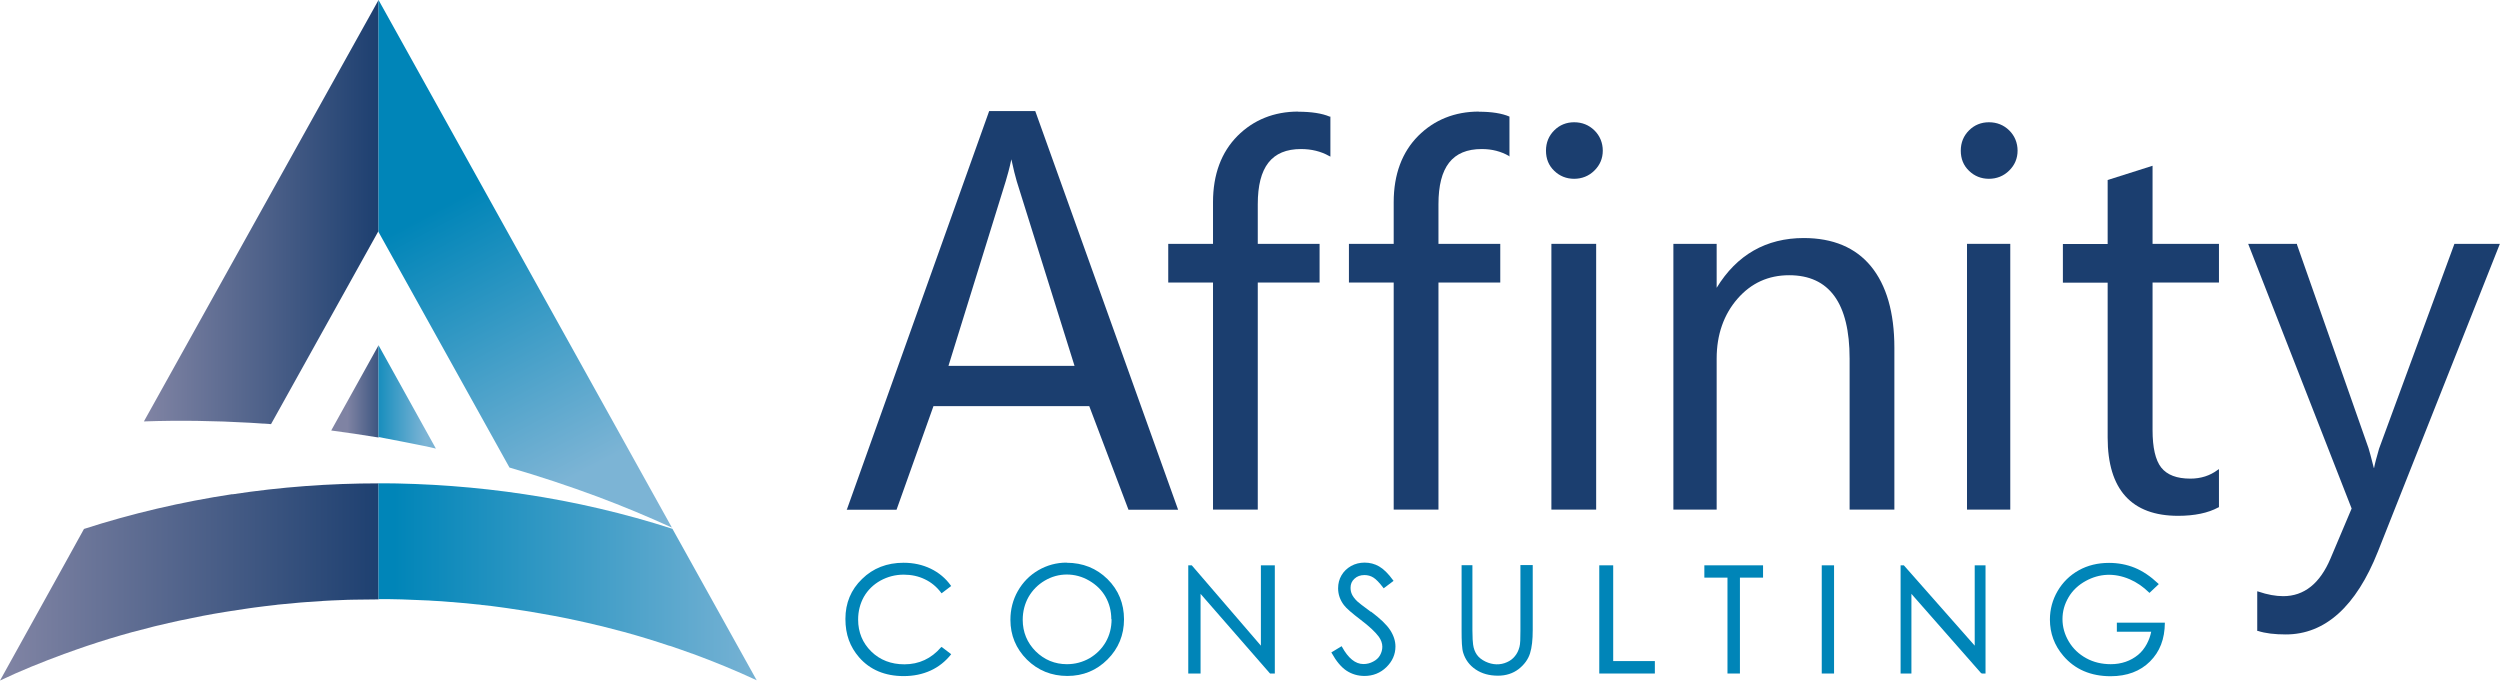
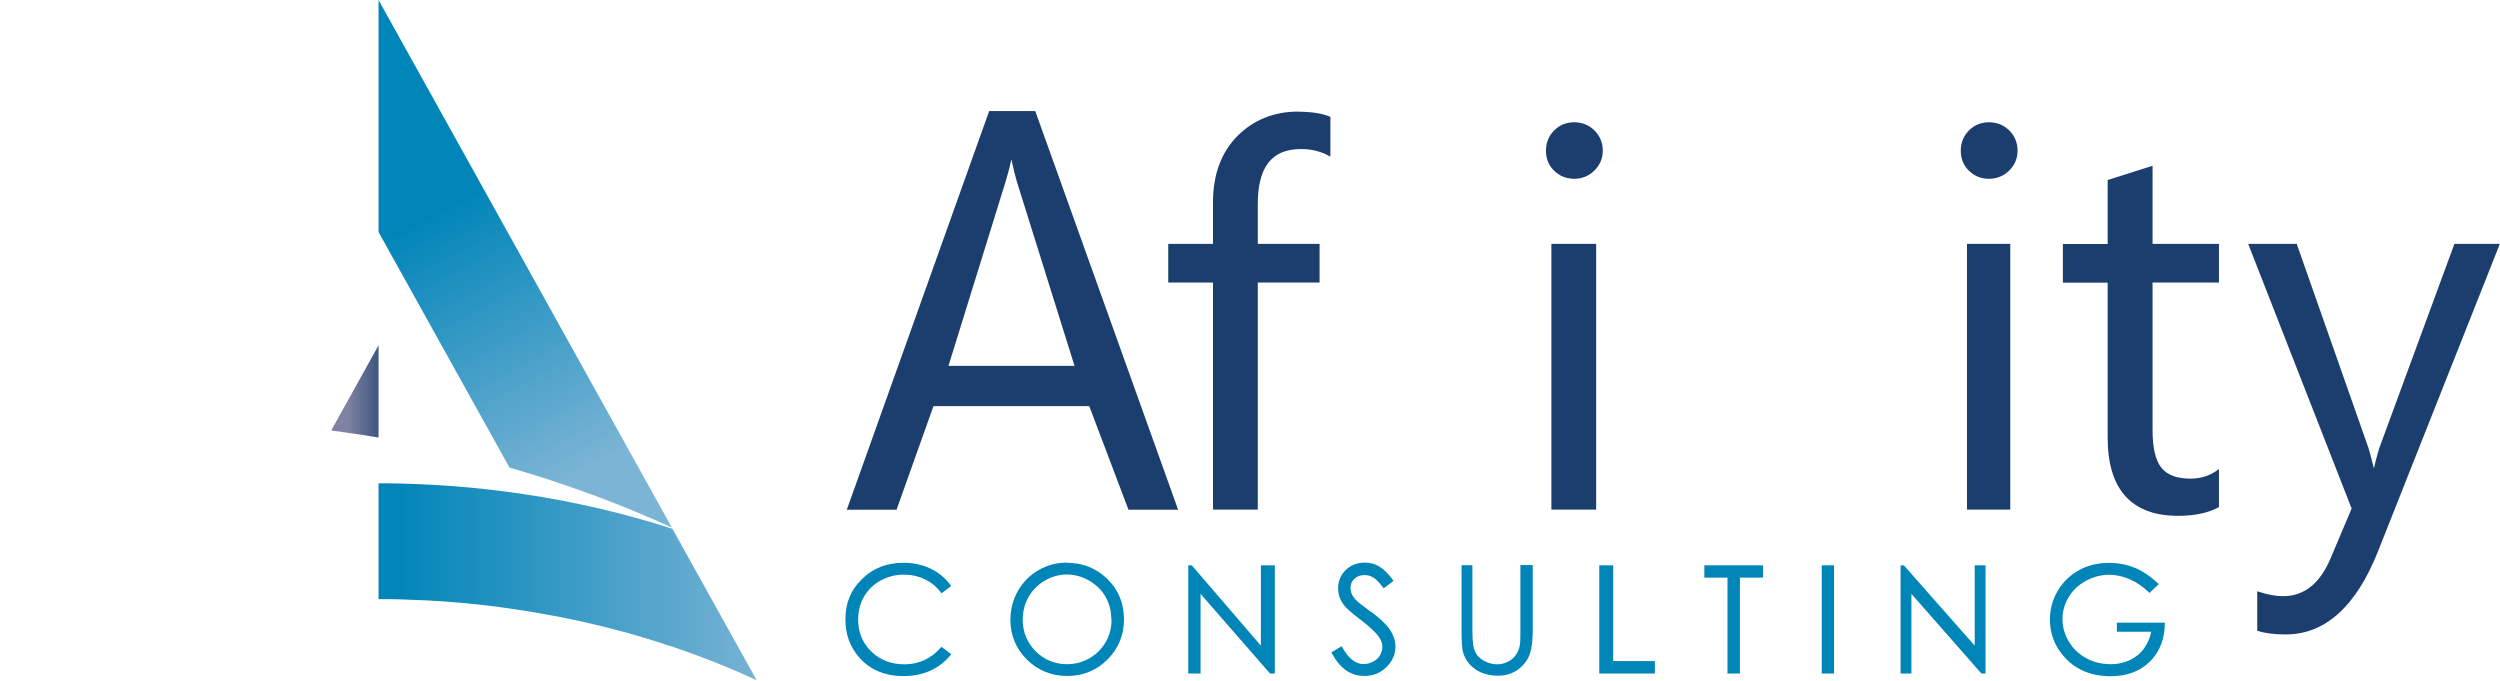
<svg xmlns="http://www.w3.org/2000/svg" xmlns:xlink="http://www.w3.org/1999/xlink" id="Layer_2" viewBox="0 0 184.85 50.32">
  <defs>
    <style>.cls-1{fill:none;}.cls-2{fill:#0085b8;}.cls-3{fill:url(#linear-gradient-5);}.cls-4{fill:url(#linear-gradient-6);}.cls-5{fill:url(#linear-gradient-4);}.cls-6{fill:url(#linear-gradient-3);}.cls-7{fill:url(#linear-gradient-2);}.cls-8{fill:url(#linear-gradient);}.cls-9{clip-path:url(#clippath-1);}.cls-10{clip-path:url(#clippath-3);}.cls-11{clip-path:url(#clippath-4);}.cls-12{clip-path:url(#clippath-2);}.cls-13{clip-path:url(#clippath-5);}.cls-14{fill:#1b3e6f;}.cls-15{clip-path:url(#clippath);}</style>
    <clipPath id="clippath">
      <path class="cls-1" d="M10.64,31.16c2.61-.09,5.23-.05,7.87.1.51.03,1.02.06,1.53.1l7.93-14.25h.02V0L10.64,31.16Z" />
    </clipPath>
    <linearGradient id="linear-gradient" x1="-424.98" y1="721.62" x2="-423.98" y2="721.62" gradientTransform="translate(7384.41 12536.26) scale(17.35 -17.35)" gradientUnits="userSpaceOnUse">
      <stop offset="0" stop-color="#7f83a3" />
      <stop offset="1" stop-color="#1b3e6f" />
    </linearGradient>
    <clipPath id="clippath-1">
      <path class="cls-1" d="M24.49,31.83c1.17.15,2.24.32,3.5.52v-6.82l-3.5,6.3Z" />
    </clipPath>
    <linearGradient id="linear-gradient-2" x1="-424.98" y1="767.23" x2="-423.98" y2="767.23" gradientTransform="translate(1513.1 2716.37) scale(3.5 -3.5)" xlink:href="#linear-gradient" />
    <clipPath id="clippath-2">
      <path class="cls-1" d="M17.17,36.54c-3.75.57-7.43,1.43-10.96,2.57l-1.42,2.57L0,50.32c1.48-.71,3.12-1.37,4.75-1.97.02,0,.04-.02.06-.02.53-.19,1.05-.38,1.59-.56.01,0,.02,0,.03-.01,1.1-.37,2.21-.71,3.34-1.02.03,0,.06-.02.09-.02.51-.14,1.02-.27,1.53-.4.08-.02.17-.04.25-.06.05-.01.09-.02.14-.03.46-.11.92-.22,1.39-.32.05-.01.09-.02.14-.03,1.12-.24,2.24-.46,3.38-.64.12-.02.25-.04.38-.06.44-.07.88-.14,1.32-.2.14-.02.29-.04.43-.06.49-.07.98-.12,1.48-.18.07,0,.14-.02.22-.03.57-.06,1.14-.11,1.71-.16.13-.01.26-.02.4-.03.43-.03.87-.06,1.31-.09.18-.01.37-.02.56-.03.41-.02.82-.04,1.23-.05.17,0,.35,0,.52-.01.57-.01,1.15-.02,1.73-.02h.03v-8.58c-3.65,0-7.28.27-10.82.81" />
    </clipPath>
    <linearGradient id="linear-gradient-3" x1="-424.98" y1="717.23" x2="-423.98" y2="717.23" gradientTransform="translate(11895.99 20119.5) scale(27.99 -27.99)" xlink:href="#linear-gradient" />
    <clipPath id="clippath-3">
      <path class="cls-1" d="M27.99,17.12h-.02l9.7,17.45c2.21.64,4.37,1.36,6.5,2.15,1.87.7,3.72,1.47,5.51,2.29L27.99,0v17.12Z" />
    </clipPath>
    <linearGradient id="linear-gradient-4" x1="-432.93" y1="714.46" x2="-431.93" y2="714.46" gradientTransform="translate(-15875.49 9654.38) rotate(90) scale(22.27 -22.27)" gradientUnits="userSpaceOnUse">
      <stop offset="0" stop-color="#0085b8" />
      <stop offset="1" stop-color="#7cb4d5" />
    </linearGradient>
    <clipPath id="clippath-4">
      <path class="cls-1" d="M27.99,32.31h-.03c1.19.23,2.38.45,3.58.7.23.05.47.11.69.16l-4.24-7.64v6.78Z" />
    </clipPath>
    <linearGradient id="linear-gradient-5" x1="-424.98" y1="756.99" x2="-423.98" y2="756.99" gradientTransform="translate(1841.84 3260.24) scale(4.27 -4.27)" xlink:href="#linear-gradient-4" />
    <clipPath id="clippath-5">
      <path class="cls-1" d="M27.99,44.3c.57,0,1.14,0,1.71.02.18,0,.34.01.51.02.41.01.82.03,1.23.05.19,0,.37.02.55.03.44.02.88.05,1.31.09.13,0,.26.02.39.03.53.04,1.05.09,1.58.15.04,0,.09,0,.13.01.07,0,.14.02.22.03.5.05.99.11,1.48.18.14.02.29.04.43.06.44.06.88.13,1.32.2.13.02.25.04.38.06,1.14.19,2.27.4,3.38.64.05.01.09.02.14.03.47.1.93.21,1.39.32.05.01.09.02.14.03.08.02.17.04.25.06.52.13,1.03.26,1.54.4.03,0,.06.01.08.02,1.13.31,2.24.65,3.34,1.02.01,0,.02,0,.03,0,.54.18,1.07.37,1.6.56.02,0,.04.02.07.02,1.63.6,3.22,1.25,4.76,1.97l-6.23-11.2c-3.54-1.14-7.2-2-10.96-2.56-3.52-.53-7.13-.8-10.77-.81v8.56ZM27.98,35.74h-.01s0,0,0,0h.03s-.02,0-.02,0Z" />
    </clipPath>
    <linearGradient id="linear-gradient-6" x1="-424.98" y1="717.23" x2="-423.98" y2="717.23" gradientTransform="translate(11924.33 20120.13) scale(27.99 -27.99)" xlink:href="#linear-gradient-4" />
  </defs>
  <g id="Layer_1-2">
    <g class="cls-15">
-       <rect class="cls-8" x="10.64" y="0" width="17.35" height="31.37" />
-     </g>
+       </g>
    <g class="cls-9">
      <rect class="cls-7" x="24.49" y="25.53" width="3.5" height="6.82" />
    </g>
    <g class="cls-12">
-       <rect class="cls-6" y="35.74" width="27.99" height="14.58" />
-     </g>
+       </g>
    <g class="cls-10">
      <rect class="cls-5" x="20.11" y="-2.81" width="37.42" height="44.63" transform="translate(-4.62 20.4) rotate(-27.85)" />
    </g>
    <g class="cls-11">
-       <rect class="cls-3" x="27.96" y="25.53" width="4.27" height="7.64" />
-     </g>
+       </g>
    <g class="cls-13">
      <rect class="cls-4" x="27.96" y="35.74" width="27.99" height="14.58" />
    </g>
    <path class="cls-2" d="M69.59,47.85c-.73.85-1.64,1.27-2.72,1.27-.98,0-1.81-.32-2.45-.95-.64-.63-.97-1.42-.97-2.36,0-.62.15-1.19.43-1.69.29-.5.7-.9,1.22-1.19.53-.29,1.1-.44,1.72-.44.56,0,1.09.11,1.56.34.47.22.88.56,1.21,1l.03.04.71-.54-.03-.04c-.38-.53-.88-.95-1.48-1.24-.6-.29-1.27-.44-2.01-.44-1.22,0-2.26.4-3.07,1.2-.82.79-1.23,1.78-1.23,2.95s.34,2.06,1.01,2.84c.8.92,1.91,1.39,3.3,1.39.73,0,1.4-.14,1.99-.41.59-.27,1.09-.67,1.49-1.17l.03-.04-.71-.54-.03.04Z" />
    <path class="cls-2" d="M78.86,41.6c-.74,0-1.44.19-2.08.56-.64.37-1.15.89-1.52,1.54-.37.65-.55,1.37-.55,2.13,0,1.14.41,2.13,1.22,2.94.81.8,1.82,1.21,2.99,1.21s2.16-.41,2.97-1.22c.81-.81,1.22-1.81,1.22-2.97s-.41-2.17-1.22-2.97c-.81-.8-1.83-1.21-3.03-1.21M82.19,45.78c0,.62-.14,1.18-.43,1.69-.29.5-.69.9-1.2,1.2-.51.29-1.07.44-1.67.44-.89,0-1.67-.32-2.31-.95-.63-.63-.96-1.42-.96-2.33,0-.62.15-1.19.43-1.69.29-.5.69-.91,1.2-1.21.51-.3,1.06-.45,1.63-.45s1.14.15,1.65.45c.52.3.93.7,1.21,1.19.28.49.43,1.05.43,1.67" />
    <polygon class="cls-2" points="93.23 47.74 88.12 41.8 87.86 41.8 87.86 49.8 88.77 49.8 88.77 43.91 93.88 49.77 93.91 49.8 94.26 49.8 94.26 41.8 93.23 41.8 93.23 47.74" />
    <path class="cls-2" d="M101.35,45.23c-.57-.42-.91-.68-1.01-.78-.18-.18-.31-.35-.38-.51-.07-.15-.1-.31-.1-.48,0-.27.09-.49.29-.67.19-.18.44-.27.74-.27.23,0,.46.06.65.18.2.12.45.38.74.76l.03.04.73-.55-.03-.04c-.36-.5-.71-.84-1.04-1.03-.33-.19-.69-.28-1.07-.28-.36,0-.69.08-1,.25-.3.17-.54.4-.71.69-.17.29-.25.61-.25.96,0,.44.14.86.43,1.24.17.23.57.58,1.24,1.09.65.49,1.09.91,1.34,1.25.17.24.26.49.26.74,0,.22-.06.43-.17.63-.11.2-.29.36-.51.47-.22.12-.46.18-.72.18-.59,0-1.12-.43-1.58-1.27l-.03-.05-.76.46.03.05c.33.6.7,1.04,1.09,1.3.4.26.84.39,1.33.39.63,0,1.18-.22,1.62-.65.44-.43.67-.94.67-1.53,0-.4-.13-.81-.39-1.21-.26-.4-.73-.85-1.41-1.36" />
    <path class="cls-2" d="M112.42,46.61c0,.61-.01,1.02-.07,1.22-.07.27-.18.5-.34.69-.15.19-.35.34-.58.44-.5.23-1.06.21-1.59-.04-.29-.14-.5-.31-.64-.51-.14-.2-.24-.45-.28-.76-.02-.14-.05-.49-.05-1.05v-4.81h-.8v4.81c0,.8.02,1.36.12,1.67.16.51.46.92.92,1.23.46.31,1.01.46,1.65.46.6,0,1.11-.17,1.53-.49.42-.33.7-.72.84-1.16.14-.44.2-1.02.2-1.72v-4.81h-.91v4.81Z" />
    <polygon class="cls-2" points="119.28 41.8 118.25 41.8 118.25 49.8 122.36 49.8 122.36 48.88 119.28 48.88 119.28 41.8" />
    <polygon class="cls-2" points="126.02 42.71 127.73 42.71 127.73 49.8 128.65 49.8 128.65 42.71 130.36 42.71 130.36 41.8 126.02 41.8 126.02 42.71" />
    <rect class="cls-2" x="134.7" y="41.8" width=".91" height="8" />
    <polygon class="cls-2" points="146.01 47.74 140.77 41.8 140.53 41.8 140.53 49.8 141.33 49.8 141.33 43.91 146.48 49.77 146.55 49.8 146.81 49.8 146.81 41.8 146.01 41.8 146.01 47.74" />
    <path class="cls-2" d="M156.52,46.03v.68h2.54c-.11.57-.43,1.27-.97,1.71-.55.45-1.23.69-2.02.69-.65,0-1.27-.14-1.81-.44-.55-.3-.98-.71-1.29-1.23-.31-.52-.47-1.08-.47-1.66s.15-1.11.45-1.62.73-.91,1.28-1.21c.99-.54,2.09-.61,3.24-.12.51.22.99.55,1.42.97l.04.04.69-.65-.04-.04c-.56-.53-1.15-.93-1.74-1.17-.59-.24-1.23-.36-1.9-.36-.83,0-1.58.18-2.24.55-.66.37-1.18.88-1.56,1.53-.38.65-.57,1.36-.57,2.11,0,1.01.33,1.91.99,2.68.85,1,2.03,1.51,3.5,1.51,1.21,0,2.19-.37,2.91-1.09.72-.72,1.09-1.64,1.1-2.87h0s-3.54,0-3.54,0Z" />
    <path class="cls-14" d="M76.54,8.21h-3.4l-10.51,29.43-.03.05h3.69l2.73-7.66h11.52l2.9,7.66h3.67l-10.56-29.47h-.01ZM74.78,11.78c.17.8.27,1.16.4,1.63l4.27,13.64h-9.32l4.23-13.64c.13-.44.27-.92.42-1.63" />
    <path class="cls-14" d="M95.99,8.25c-1.78,0-3.3.61-4.49,1.8-1.19,1.2-1.81,2.84-1.81,4.9v3.08h-3.31v2.86h3.31v16.79h3.31v-16.79h4.57v-2.86h-4.57v-2.93c0-2.75,1.03-4.08,3.2-4.08.76,0,1.47.17,2.07.51l.1.05v-2.96h-.06c-.56-.24-1.36-.36-2.32-.36" />
-     <path class="cls-14" d="M109.35,8.25c-1.78,0-3.3.61-4.49,1.8-1.19,1.2-1.81,2.84-1.81,4.9v3.08h-3.31v2.86h3.31v16.79h3.31v-16.79h4.57v-2.86h-4.57v-2.93c0-2.75,1.03-4.08,3.2-4.08.76,0,1.41.17,2.01.51l.04.05v-2.96h0c-.56-.24-1.31-.36-2.27-.36" />
    <rect class="cls-14" x="114.71" y="18.03" width="3.31" height="19.65" />
-     <path class="cls-14" d="M133.38,17.6c-2.79,0-4.96,1.24-6.45,3.68v-3.25h-3.2v19.65h3.2v-11.17c0-1.77.53-3.26,1.54-4.42,1.01-1.16,2.28-1.74,3.82-1.74,2.97,0,4.47,2.07,4.47,6.16v11.17h3.31v-11.97c0-2.61-.59-4.63-1.73-6.02-1.14-1.39-2.82-2.09-4.97-2.09" />
    <rect class="cls-14" x="145.44" y="18.03" width="3.2" height="19.65" />
    <path class="cls-14" d="M159.15,12.26l-3.31,1.05v4.73h-3.31v2.86h3.31v11.46c0,3.84,1.77,5.78,5.21,5.78,1.21,0,2.22-.21,2.97-.62l.05-.02v-2.82l-.1.07c-.56.42-1.24.64-2.01.64-1.01,0-1.72-.27-2.16-.82-.43-.55-.64-1.48-.64-2.77v-10.91h4.91v-2.86h-4.91v-5.77Z" />
    <path class="cls-14" d="M181.48,18.03l-5.57,15.14c-.18.63-.31,1.09-.37,1.43h-.02c-.2-.8-.33-1.27-.39-1.46l-5.29-15.05v-.06h-3.61l7.65,19.57-1.56,3.69c-.78,1.85-1.95,2.79-3.5,2.79-.55,0-1.17-.11-1.84-.34l-.08-.02v2.93h.05c.55.18,1.24.26,2.06.26,2.91,0,5.2-2.07,6.81-6.12l9.02-22.76h-3.37Z" />
    <path class="cls-14" d="M116.39,9.04c-.57,0-1.07.2-1.47.6-.4.4-.61.9-.61,1.5s.2,1.1.61,1.49c.4.39.9.59,1.47.59s1.09-.2,1.5-.61c.41-.4.62-.9.62-1.47s-.21-1.1-.62-1.5c-.41-.4-.91-.6-1.5-.6" />
    <path class="cls-14" d="M147.06,9.04c-.57,0-1.07.2-1.47.6-.4.4-.61.9-.61,1.5s.2,1.1.61,1.49c.4.39.9.59,1.47.59s1.09-.2,1.5-.61c.41-.4.62-.9.62-1.47s-.21-1.1-.62-1.5c-.41-.4-.91-.6-1.5-.6" />
  </g>
</svg>